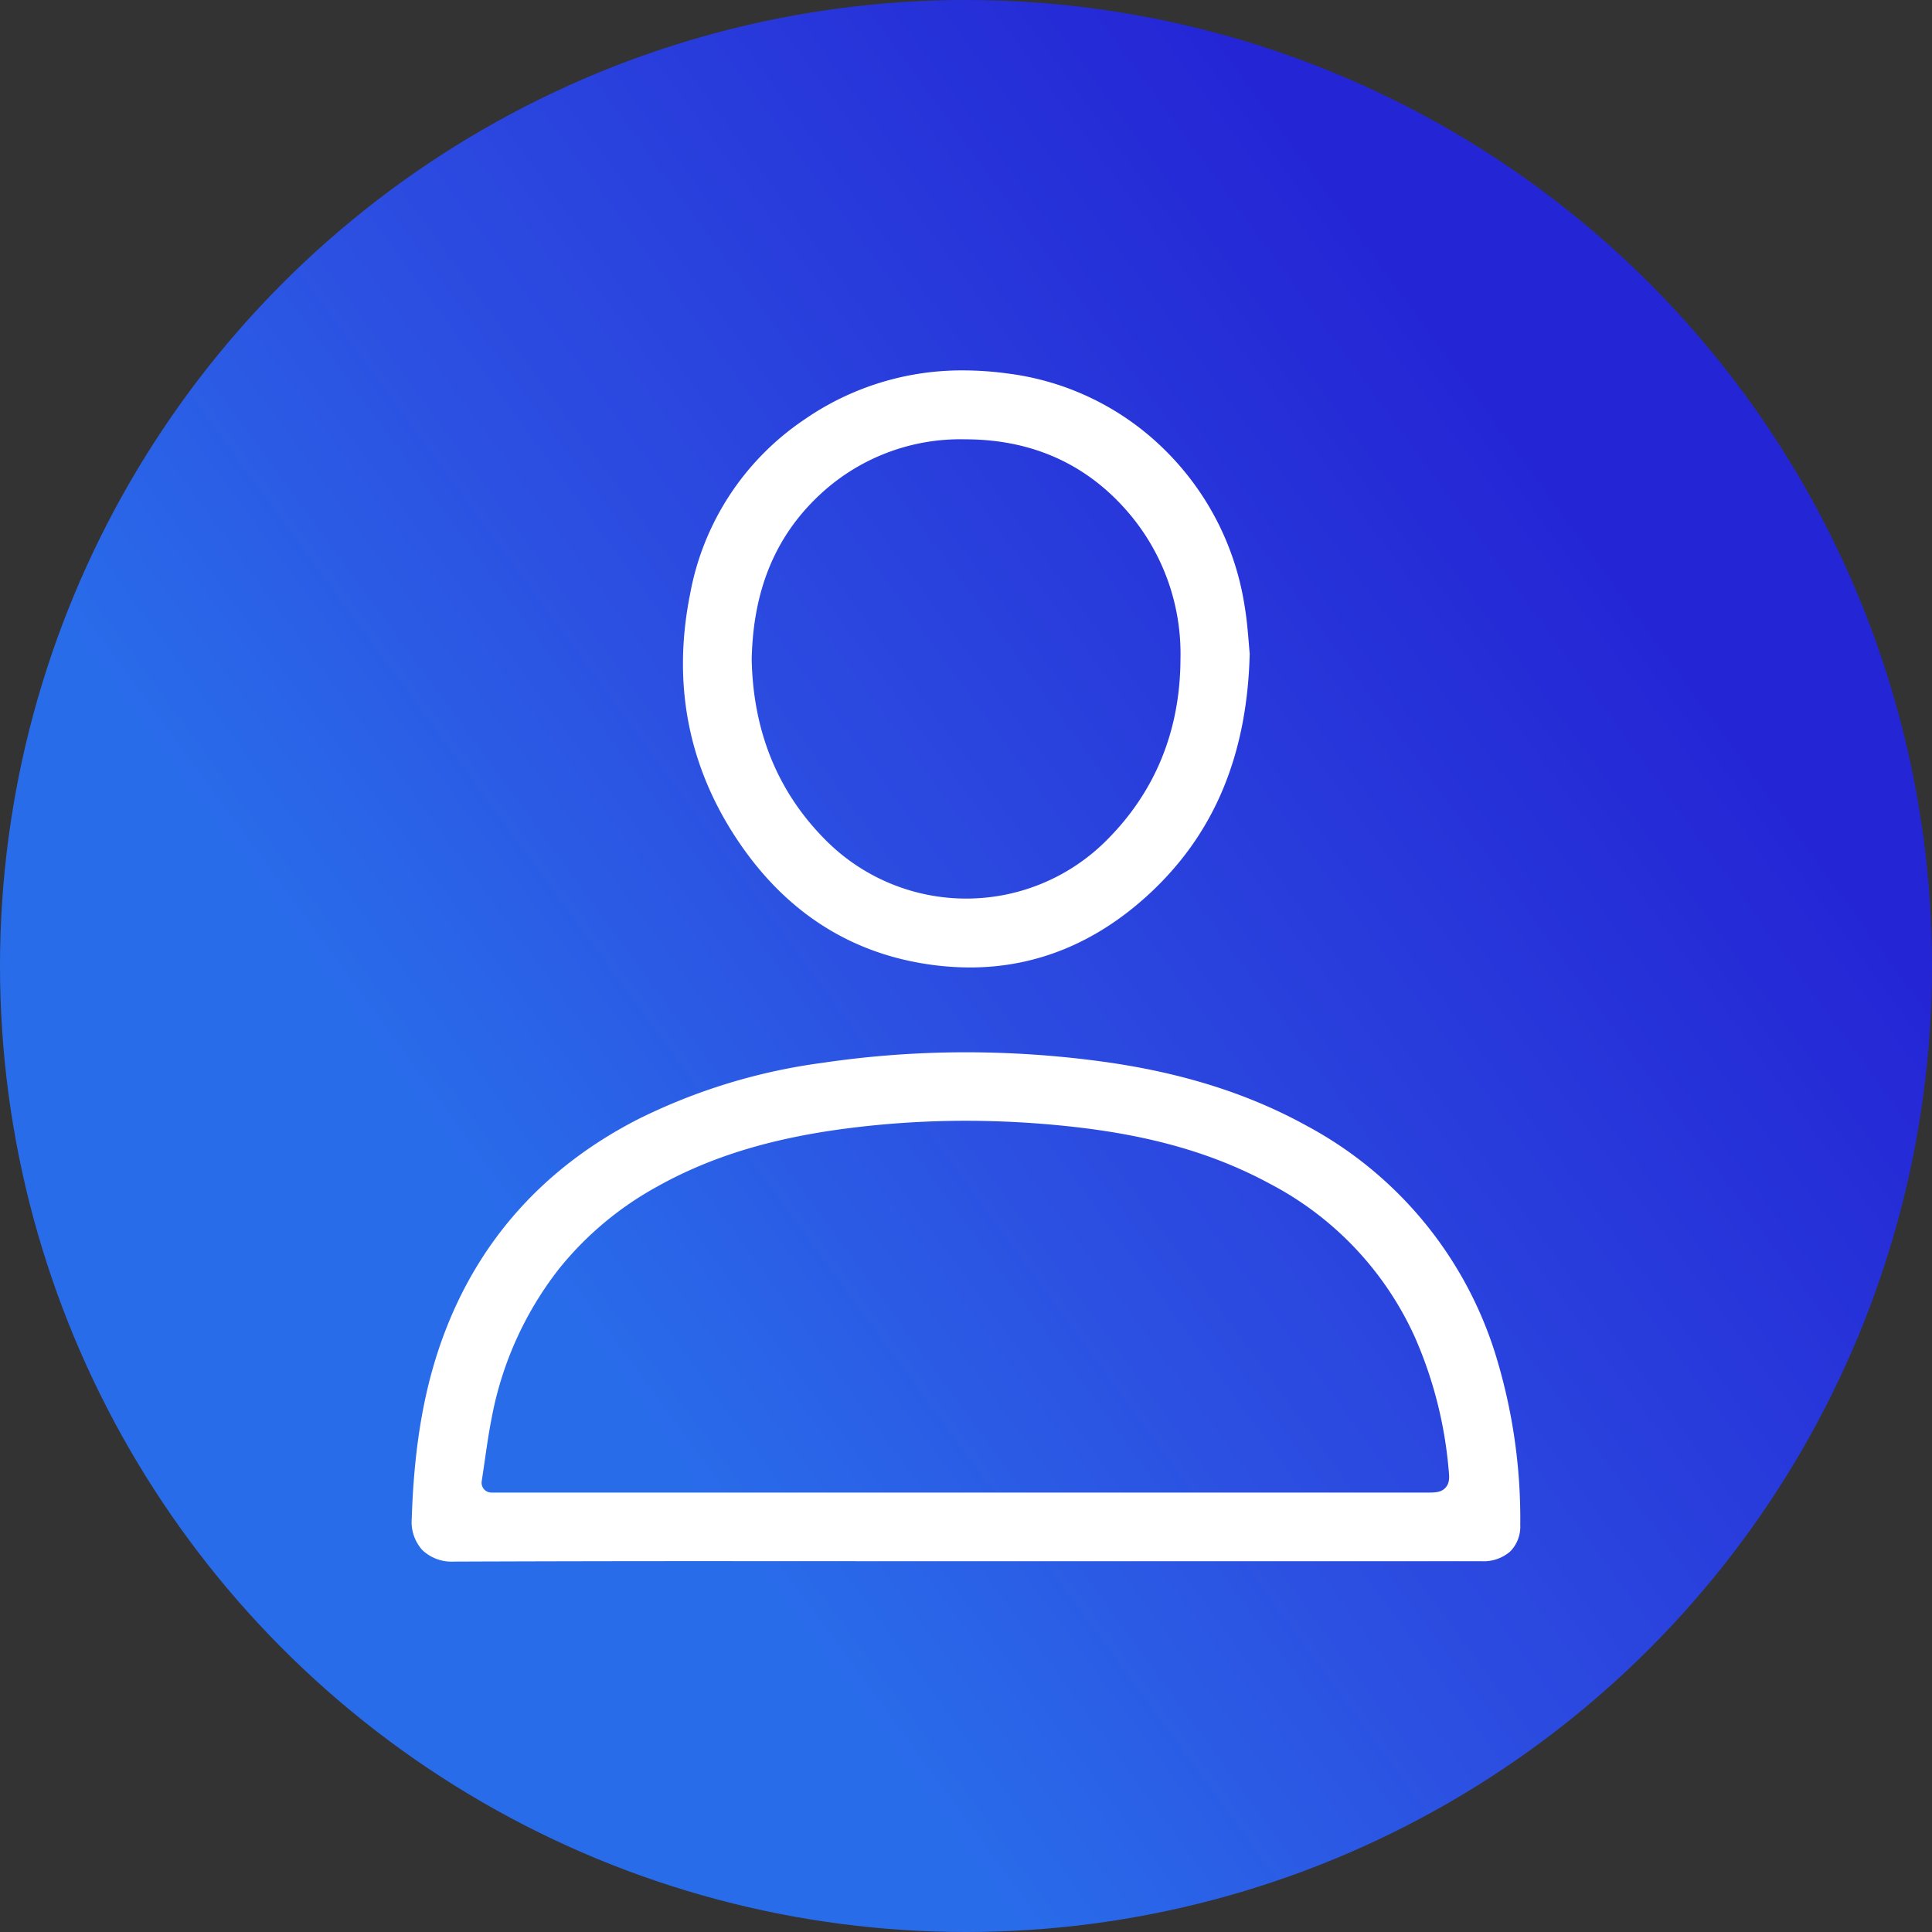
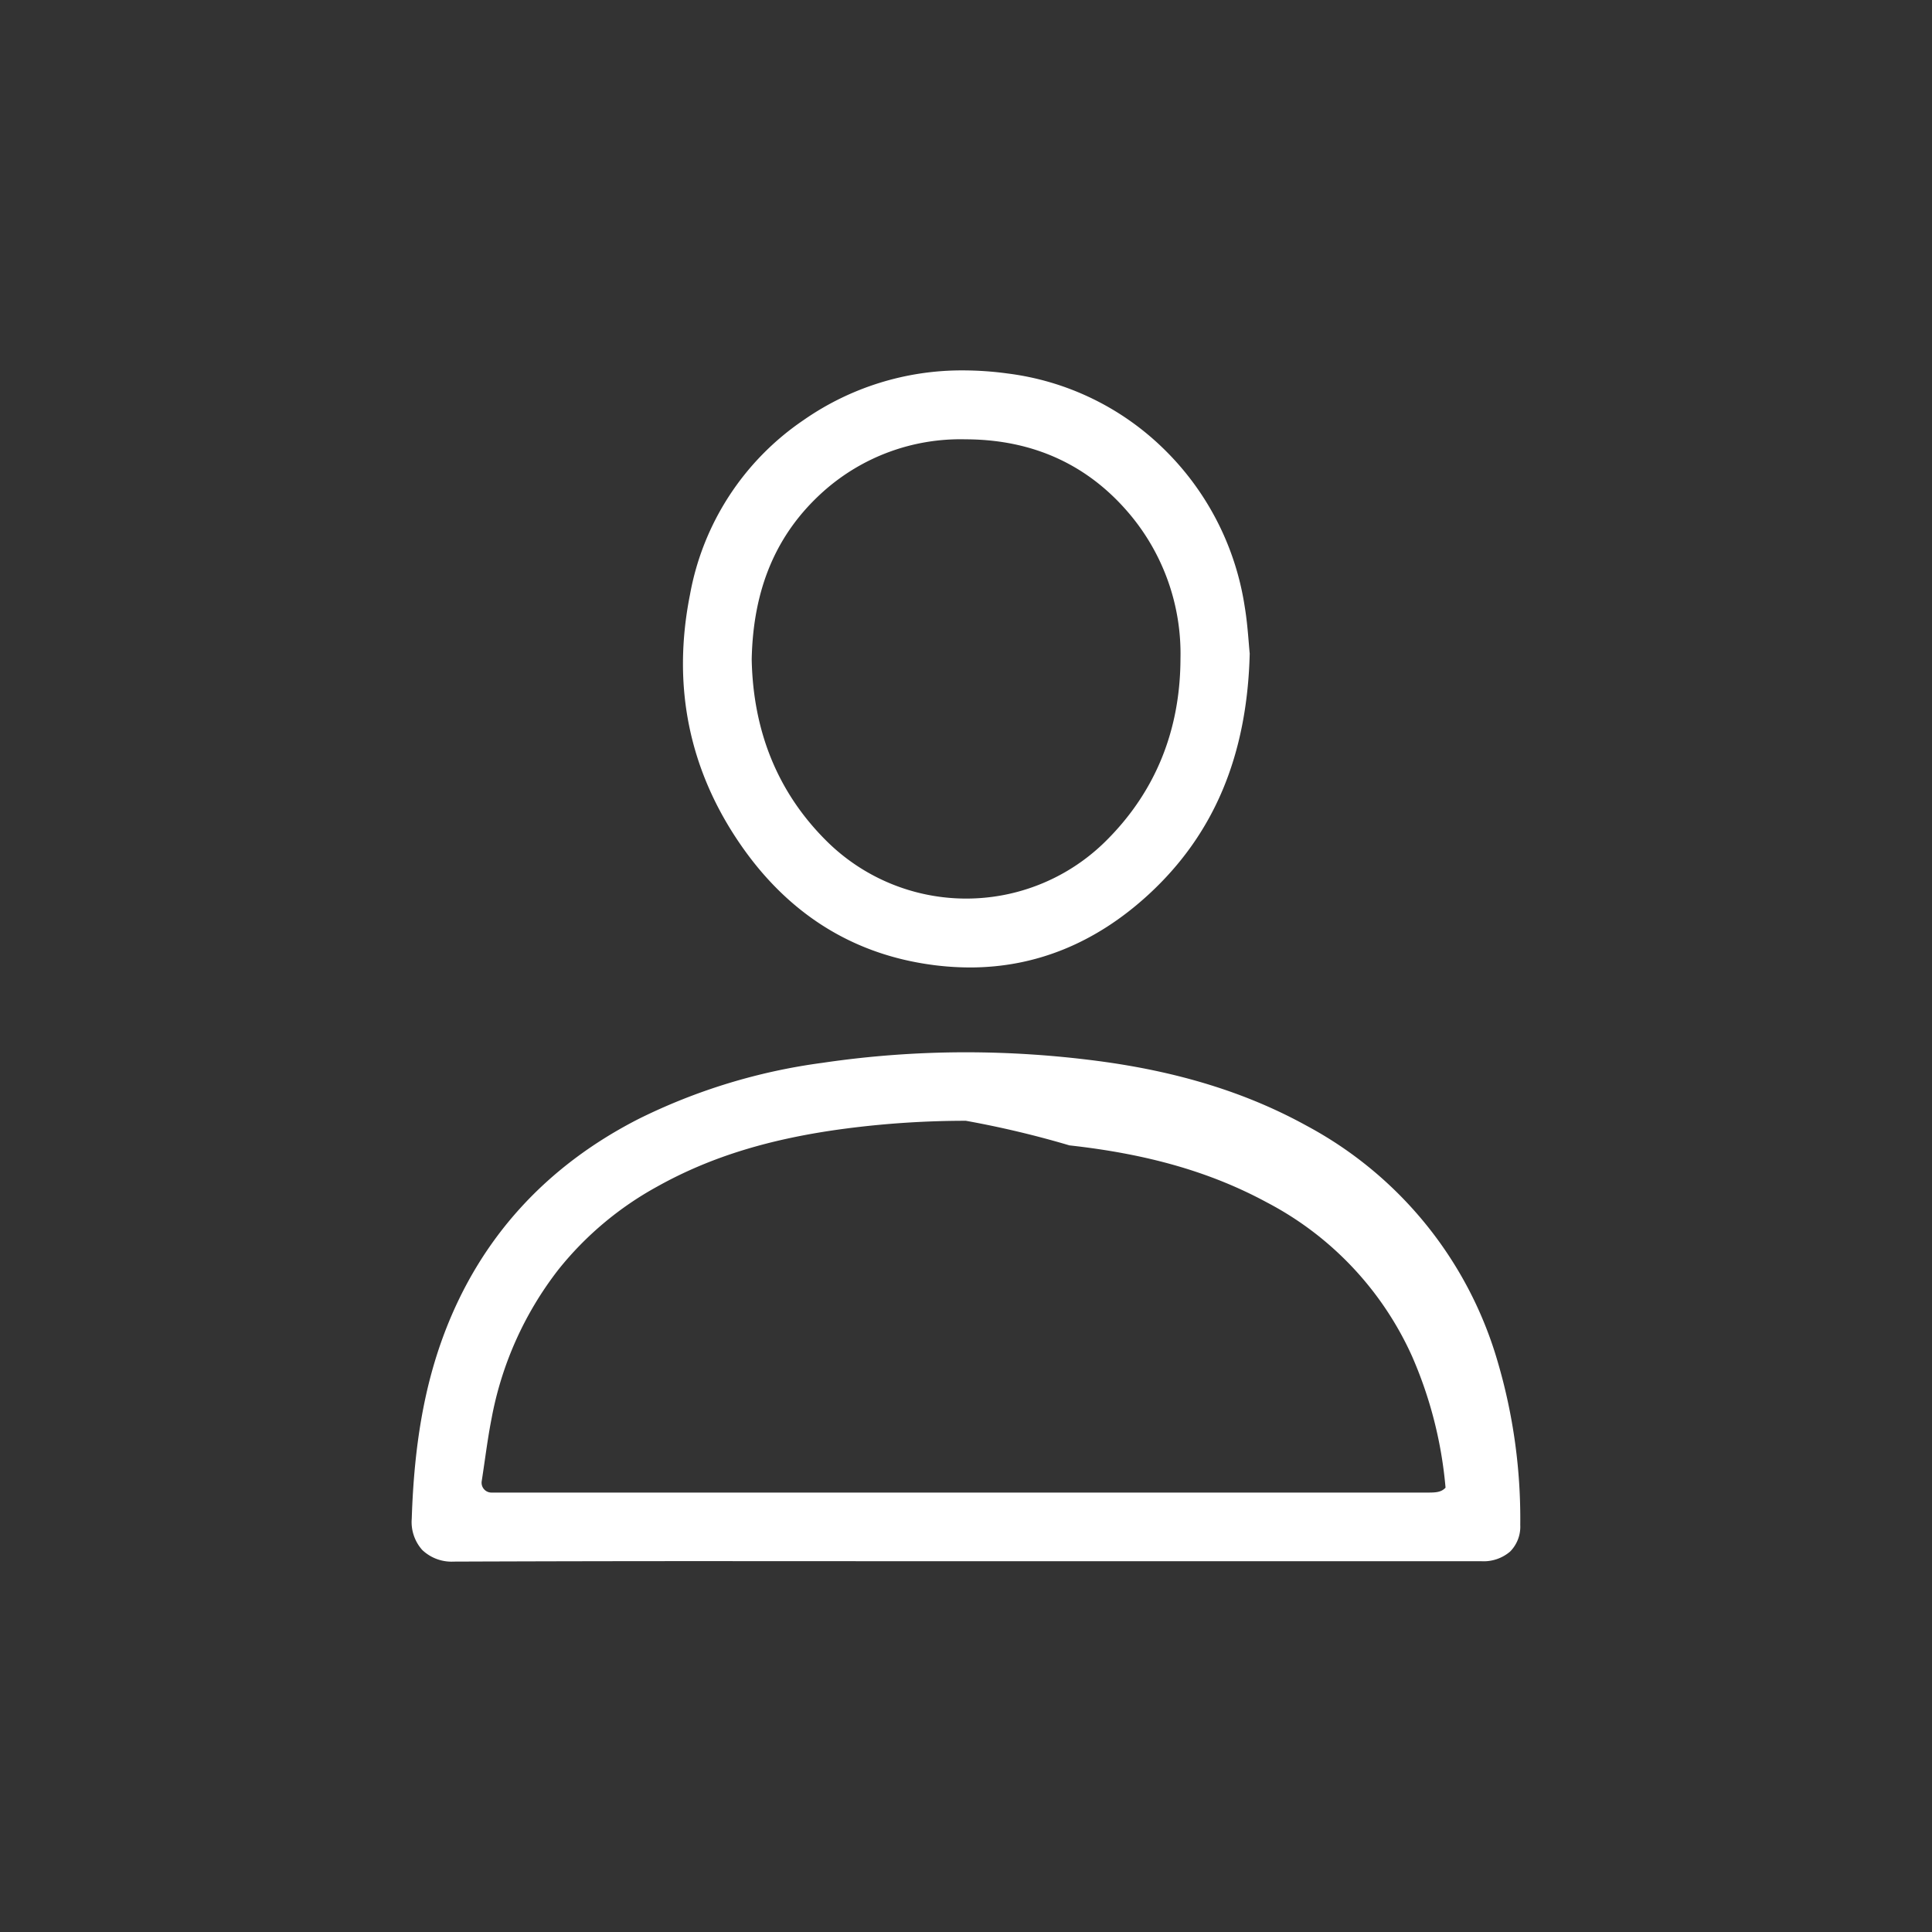
<svg xmlns="http://www.w3.org/2000/svg" viewBox="0 0 305.139 305.139">
  <rect x="0" y="0" width="305.139" height="305.139" fill="#333333" stroke="none" />
  <defs>
    <style>.cls-1{fill:url(#Degradado_sin_nombre_3);}.cls-2{fill:#fff;}</style>
    <linearGradient id="Degradado_sin_nombre_3" x1="8.665" y1="257.939" x2="250.338" y2="80.982" gradientUnits="userSpaceOnUse">
      <stop offset="0.317" stop-color="#296cea" />
      <stop offset="0.57" stop-color="#2c4ee1" />
      <stop offset="0.995" stop-color="#2426d5" />
    </linearGradient>
  </defs>
  <g id="Capa_2" data-name="Capa 2">
    <g id="Capa_1-2" data-name="Capa 1">
-       <circle class="cls-1" cx="152.57" cy="152.57" r="152.57" />
-       <path class="cls-2" d="M71.587,246.642a6.705,6.705,0,0,1-4.9-1.843,6.614,6.614,0,0,1-1.655-4.951c.374-11.686,2.02-21.009,5.178-29.338,5.669-14.941,16-26.316,30.7-33.81a92.767,92.767,0,0,1,28.934-8.829,155.417,155.417,0,0,1,22.725-1.674,160.629,160.629,0,0,1,20.75,1.363c12.775,1.672,23.582,5.018,33.041,10.235a61.763,61.763,0,0,1,30.225,37.42,87.818,87.818,0,0,1,3.524,25.638,5.583,5.583,0,0,1-1.594,4.192A6.415,6.415,0,0,1,234,246.58l-81.407,0-40.979-.017q-19.994,0-39.988.076Zm80.962-69.626a146.329,146.329,0,0,0-18.979,1.233c-11.92,1.562-21.376,4.471-29.758,9.152a51.9,51.9,0,0,0-15.575,13.064,54.505,54.505,0,0,0-10.6,23.577c-.43,2.182-.743,4.352-1.075,6.649-.153,1.06-.31,2.142-.481,3.252a1.554,1.554,0,0,0,1.536,1.793h147.7c1.329,0,2.288,0,2.991-.777s.6-1.733.48-2.944a65.993,65.993,0,0,0-5.3-20.774,51.083,51.083,0,0,0-22.9-24.267c-8.82-4.773-18.733-7.638-31.2-9.018A153.491,153.491,0,0,0,152.549,177.016Z" />
+       <path class="cls-2" d="M71.587,246.642a6.705,6.705,0,0,1-4.9-1.843,6.614,6.614,0,0,1-1.655-4.951c.374-11.686,2.02-21.009,5.178-29.338,5.669-14.941,16-26.316,30.7-33.81a92.767,92.767,0,0,1,28.934-8.829,155.417,155.417,0,0,1,22.725-1.674,160.629,160.629,0,0,1,20.75,1.363c12.775,1.672,23.582,5.018,33.041,10.235a61.763,61.763,0,0,1,30.225,37.42,87.818,87.818,0,0,1,3.524,25.638,5.583,5.583,0,0,1-1.594,4.192A6.415,6.415,0,0,1,234,246.58l-81.407,0-40.979-.017q-19.994,0-39.988.076Zm80.962-69.626a146.329,146.329,0,0,0-18.979,1.233c-11.92,1.562-21.376,4.471-29.758,9.152a51.9,51.9,0,0,0-15.575,13.064,54.505,54.505,0,0,0-10.6,23.577c-.43,2.182-.743,4.352-1.075,6.649-.153,1.06-.31,2.142-.481,3.252a1.554,1.554,0,0,0,1.536,1.793h147.7c1.329,0,2.288,0,2.991-.777a65.993,65.993,0,0,0-5.3-20.774,51.083,51.083,0,0,0-22.9-24.267c-8.82-4.773-18.733-7.638-31.2-9.018A153.491,153.491,0,0,0,152.549,177.016Z" />
      <path class="cls-2" d="M153.2,152.8a45.723,45.723,0,0,1-7.182-.586c-11.9-1.9-21.623-8.153-28.886-18.575-8.3-11.9-11.038-25.274-8.152-39.74a42.4,42.4,0,0,1,17.946-27.558A43.653,43.653,0,0,1,152.13,58.5a52.633,52.633,0,0,1,7.1.5,42.859,42.859,0,0,1,24.181,11.521,44.042,44.042,0,0,1,13.171,25.246c.339,2.007.509,4.075.647,5.737.051.635.1,1.213.15,1.714-.4,16.127-5.652,28.6-16.048,38.13C173.037,148.946,163.569,152.8,153.2,152.8Zm-.779-83.415a32.5,32.5,0,0,0-22.407,8.262c-7.378,6.618-11.072,15.288-11.29,26.506.222,11.411,4.148,20.989,11.673,28.527a31.3,31.3,0,0,0,44.376.036c7.708-7.7,11.636-17.355,11.67-28.684a34.265,34.265,0,0,0-8-22.806c-6.5-7.739-15.1-11.721-25.561-11.838Z" />
    </g>
  </g>
</svg>